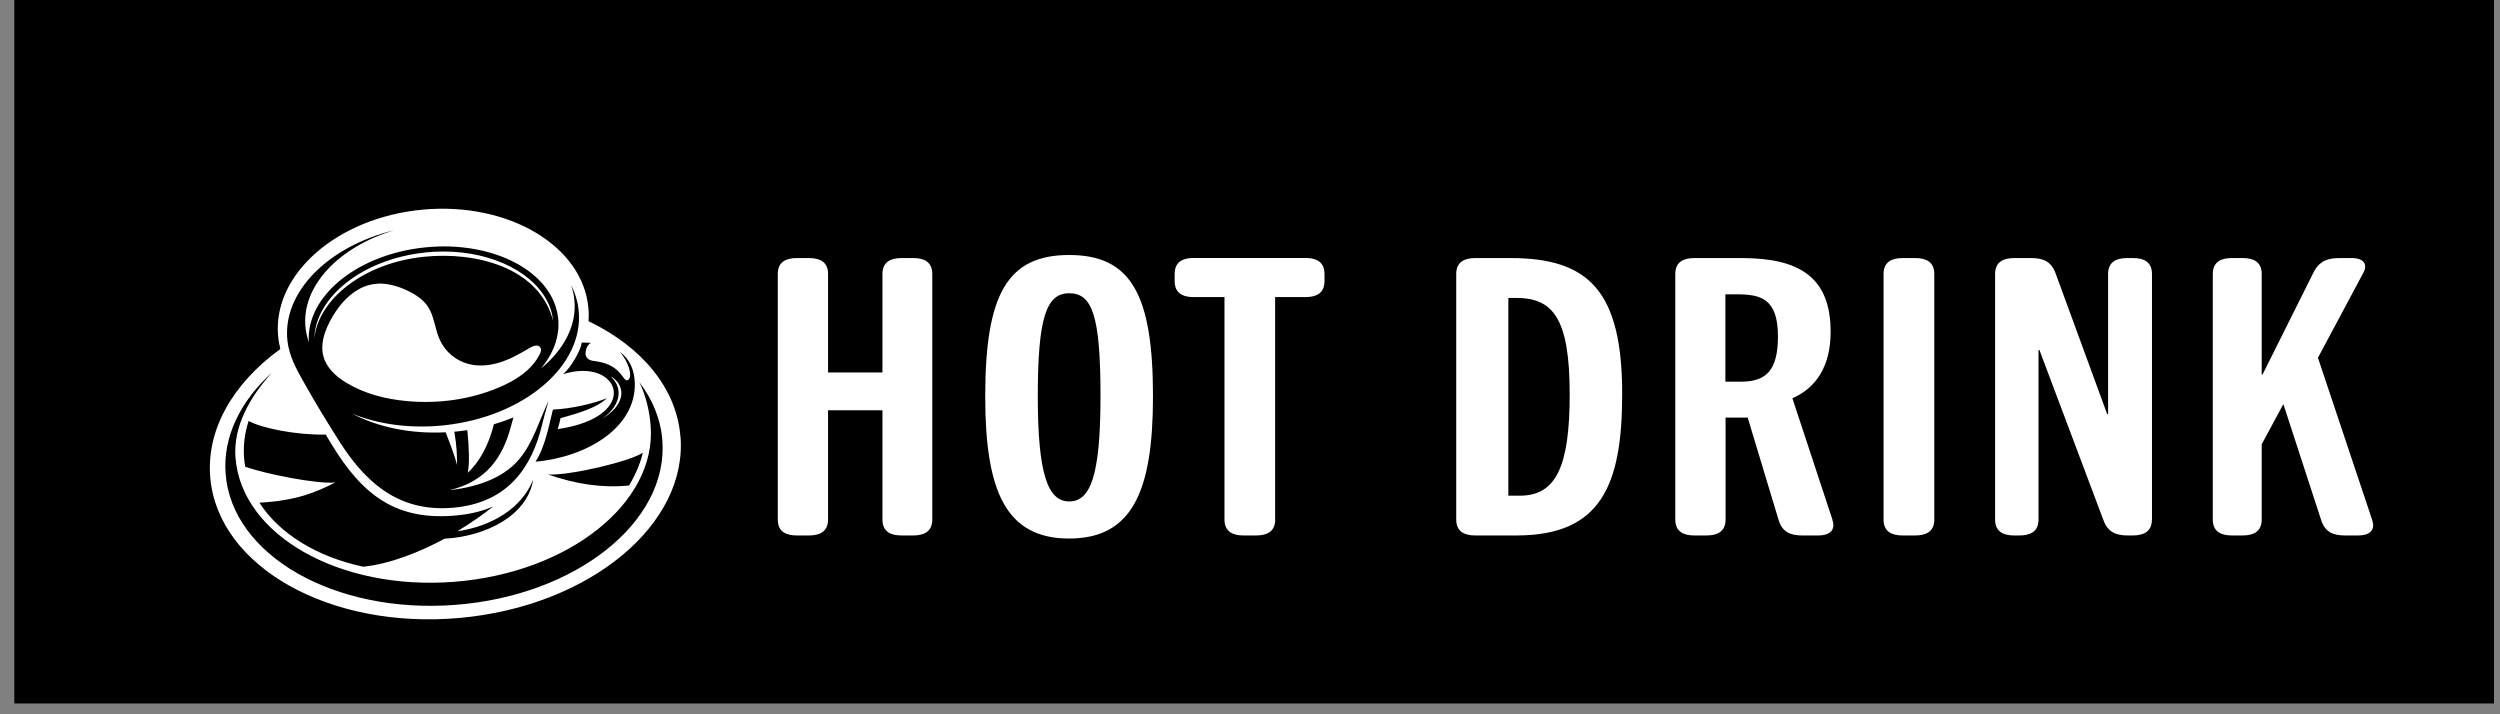
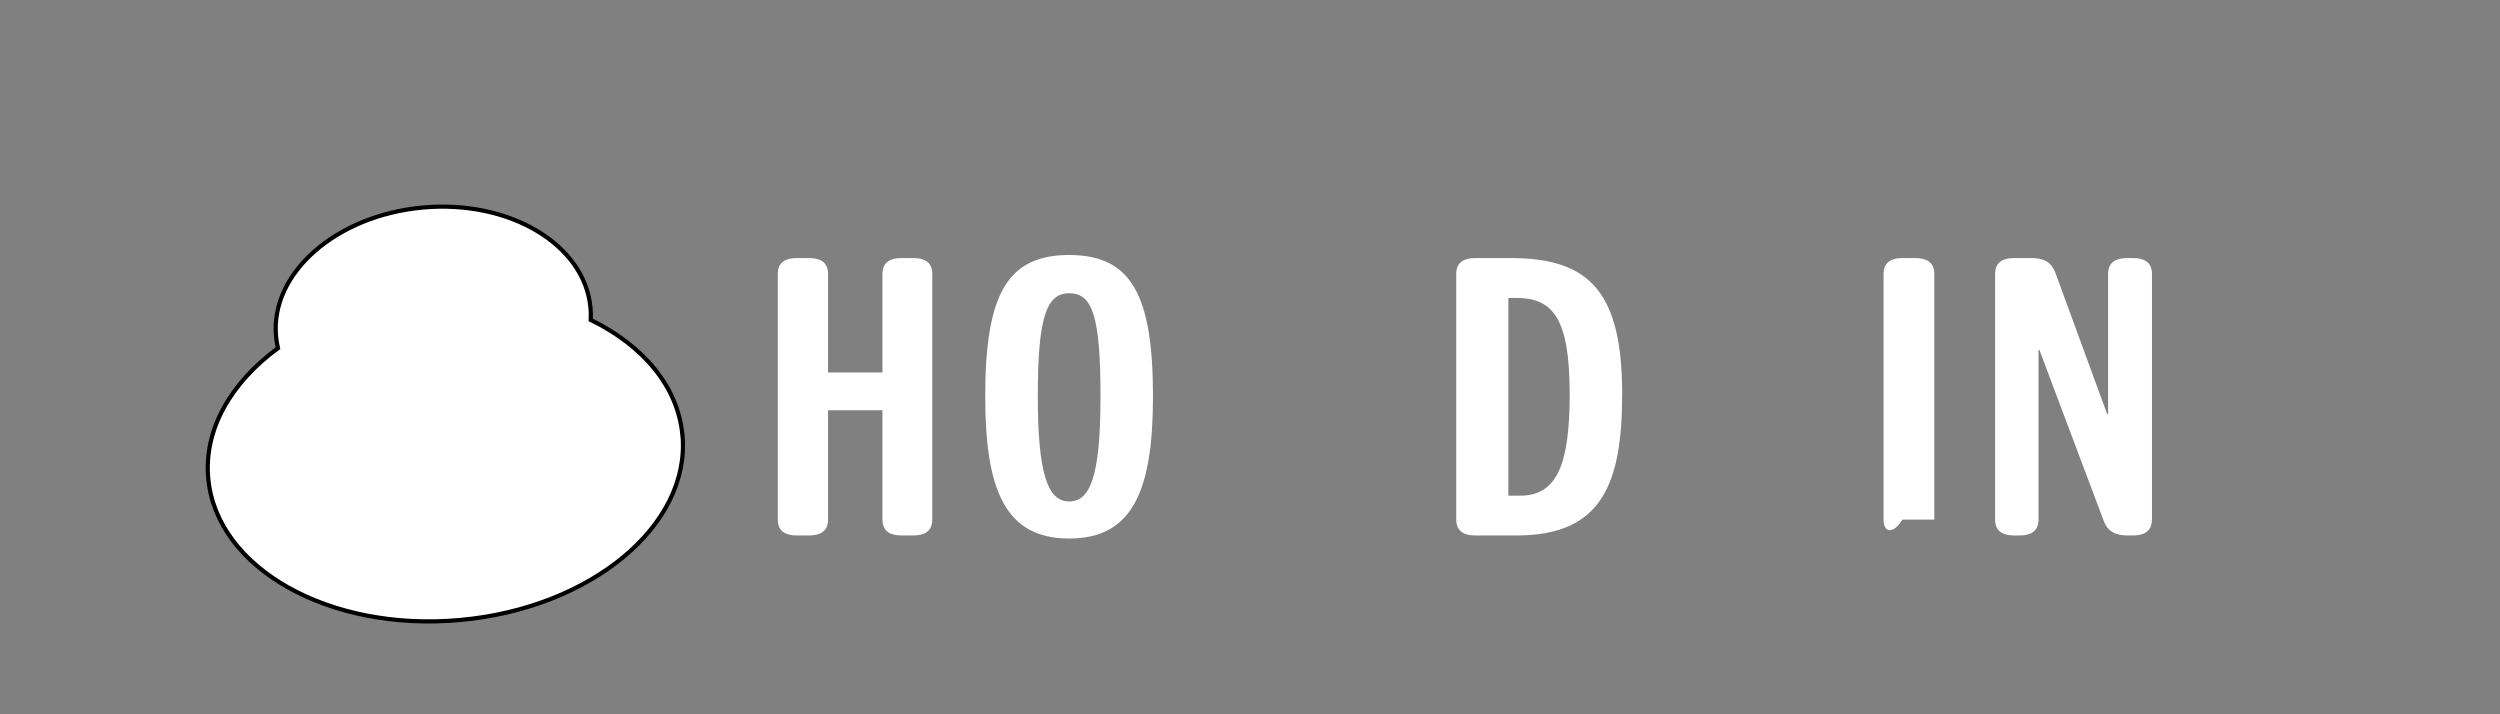
<svg xmlns="http://www.w3.org/2000/svg" width="154" height="44" viewBox="0 0 154 44" fill="none">
  <rect x="0" y="0" width="154" height="44" fill="#808080" stroke="none" />
-   <rect x="0.882" width="152.748" height="43.333" fill="black" />
  <path d="M57.428 32.007C57.428 32.767 56.888 32.984 56.263 32.984H55.525C54.9 32.984 54.359 32.772 54.359 32.007V25.271H51.008V32.007C51.008 32.767 50.468 32.984 49.842 32.984H49.076C48.451 32.984 47.911 32.772 47.911 32.007V16.874C47.911 16.114 48.451 15.897 49.076 15.897H49.842C50.468 15.897 51.008 16.109 51.008 16.874V22.944H54.359V16.874C54.359 16.114 54.9 15.897 55.525 15.897H56.263C56.888 15.897 57.428 16.109 57.428 16.874V32.007Z" fill="white" />
  <path d="M65.859 33.173C61.968 33.173 60.69 30.27 60.69 24.417C60.69 18.134 62.052 15.708 65.859 15.708C69.667 15.708 71.024 18.134 71.024 24.417C71.024 30.27 69.745 33.173 65.859 33.173ZM65.859 30.888C67.138 30.888 67.791 29.411 67.791 24.417C67.791 19.423 67.279 18.064 65.859 18.064C64.44 18.064 63.928 19.612 63.928 24.417C63.928 29.222 64.553 30.888 65.859 30.888Z" fill="white" />
-   <path d="M78.553 32.007C78.553 32.767 78.013 32.984 77.388 32.984H76.594C75.968 32.984 75.428 32.772 75.428 32.007V18.3H73.524C72.618 18.3 72.358 17.846 72.358 17.323V16.869C72.358 16.346 72.612 15.892 73.524 15.892H80.423C81.33 15.892 81.589 16.346 81.589 16.869V17.323C81.589 17.846 81.335 18.3 80.423 18.3H78.548V32.007H78.553Z" fill="white" />
  <path d="M93.427 32.984H90.87C90.245 32.984 89.704 32.772 89.704 32.007V16.874C89.704 16.114 90.245 15.897 90.87 15.897H93.055C97.882 15.897 99.926 17.945 99.926 24.275C99.926 29.892 98.619 32.984 93.427 32.984ZM92.92 30.534H93.629C95.871 30.534 96.693 28.703 96.693 24.275C96.693 19.565 95.64 18.352 93.399 18.352H92.914V30.534H92.92Z" fill="white" />
-   <path d="M112.879 32.031C113.104 32.72 112.62 32.984 112.028 32.984H111.009C110.328 32.984 109.787 32.795 109.562 32.031L107.658 25.724H106.295V32.007C106.295 32.767 105.755 32.984 105.129 32.984H104.364C103.738 32.984 103.198 32.772 103.198 32.007V16.874C103.198 16.114 103.738 15.897 104.364 15.897H107.286C110.891 15.897 112.766 17.11 112.766 20.442C112.766 22.585 111.859 23.893 110.412 24.535L112.884 32.031H112.879ZM106.29 23.511H107.253C108.785 23.511 109.522 22.822 109.522 20.726C109.522 18.37 108.441 18.13 106.965 18.13H106.284V23.506L106.29 23.511Z" fill="white" />
-   <path d="M119.153 32.007C119.153 32.767 118.612 32.984 117.987 32.984H117.193C116.568 32.984 116.027 32.772 116.027 32.007V16.874C116.027 16.114 116.568 15.897 117.193 15.897H117.987C118.612 15.897 119.153 16.109 119.153 16.874V32.007Z" fill="white" />
+   <path d="M119.153 32.007H117.193C116.568 32.984 116.027 32.772 116.027 32.007V16.874C116.027 16.114 116.568 15.897 117.193 15.897H117.987C118.612 15.897 119.153 16.109 119.153 16.874V32.007Z" fill="white" />
  <path d="M132.557 32.007C132.557 32.767 132.016 32.984 131.391 32.984H131.081C130.4 32.984 129.859 32.819 129.577 32.054L125.629 21.561H125.573V32.007C125.573 32.767 125.032 32.984 124.407 32.984H124.064C123.439 32.984 122.898 32.772 122.898 32.007V16.874C122.898 16.114 123.439 15.897 124.064 15.897H125.117C125.798 15.897 126.339 16.062 126.621 16.827L129.803 25.512H129.859V16.874C129.859 16.114 130.4 15.897 131.025 15.897H131.396C132.021 15.897 132.562 16.109 132.562 16.874V32.007H132.557Z" fill="white" />
-   <path d="M146.13 32.054C146.355 32.72 145.877 32.984 145.28 32.984H144.457C143.776 32.984 143.235 32.819 142.982 32.031L140.656 24.894L139.321 27.367V32.007C139.321 32.767 138.78 32.984 138.155 32.984H137.474C136.849 32.984 136.308 32.772 136.308 32.007V16.874C136.308 16.114 136.849 15.897 137.474 15.897H138.155C138.78 15.897 139.321 16.109 139.321 16.874V23.062H139.377L142.503 16.803C142.875 16.043 143.438 15.897 144.119 15.897H144.914C145.454 15.897 145.905 16.18 145.595 16.78L142.785 22.038L146.136 32.054H146.13Z" fill="white" />
  <path fill-rule="evenodd" clip-rule="evenodd" d="M42.036 26.804C41.763 23.795 39.593 21.27 36.389 19.707C36.404 19.46 36.399 19.208 36.373 18.956C36.019 15.062 31.395 12.3 26.046 12.784C20.697 13.273 16.649 16.821 17.004 20.715C17.025 20.962 17.066 21.208 17.123 21.445C14.237 23.564 12.55 26.444 12.828 29.463C13.332 35.018 20.28 38.927 28.35 38.191C36.414 37.456 42.545 32.359 42.041 26.804H42.036Z" fill="white" stroke="black" stroke-width="0.257" stroke-miterlimit="10" />
-   <path fill-rule="evenodd" clip-rule="evenodd" d="M39.372 23.528C40.195 24.598 40.699 25.811 40.801 27.123C41.187 32.153 35.478 36.689 28.047 37.26C20.62 37.831 14.283 34.215 13.898 29.185C13.723 26.897 14.813 24.706 16.752 22.952C15.358 24.49 14.361 26.305 14.505 28.188C14.87 32.955 20.892 36.381 27.954 35.841C35.015 35.301 40.447 30.996 40.081 26.228C40.009 25.308 39.788 24.377 39.377 23.528H39.372ZM18.686 23.497C19.385 24.742 20.208 26.105 20.985 27.313C22.775 30.091 24.889 31.541 27.928 31.274C31.333 30.97 32.763 28.733 33.38 26.213C33.488 25.765 33.627 25.246 33.791 24.69C33.154 26.058 32.845 27.241 31.996 28.27C31.194 29.242 29.775 29.967 27.692 30.194C29.934 29.659 30.968 28.203 31.477 26.254C31.518 26.089 31.57 25.909 31.626 25.714C31.24 25.873 30.839 26.012 30.423 26.136C30.078 27.509 29.497 28.491 28.813 29.124C28.931 28.573 28.895 27.555 28.787 26.496C28.571 26.526 28.355 26.557 28.134 26.578C28.082 26.578 28.036 26.588 27.985 26.593C28.139 27.462 28.154 28.069 28.154 28.64C28.052 28.218 27.774 27.447 27.45 26.629C25.279 26.742 23.263 26.305 21.695 25.482C23.299 26.136 25.254 26.418 27.326 26.202C32.279 25.688 36.003 22.515 35.643 19.11C35.586 18.565 35.427 18.04 35.175 17.557C35.278 17.845 35.35 18.148 35.381 18.462C35.545 20.026 34.743 21.538 33.313 22.71C34.095 21.784 34.496 20.709 34.383 19.609C34.084 16.754 30.402 14.8 26.164 15.242C21.988 15.674 18.83 18.272 19.025 21.08C18.922 20.792 18.856 20.494 18.82 20.185C18.552 17.624 20.877 15.201 24.292 14.178C20.234 15.165 17.39 17.979 17.704 20.972C17.801 21.887 18.233 22.7 18.681 23.487L18.686 23.497ZM23.294 17.474C23.119 17.48 22.95 17.505 22.78 17.547C21.905 17.757 21.175 18.447 20.692 19.177C20.177 19.953 19.668 20.992 19.92 21.944C20.111 22.664 20.707 23.204 21.345 23.584C22.461 24.258 23.757 24.587 25.053 24.706C26.982 24.886 28.957 24.618 30.736 23.867C31.75 23.441 32.742 22.813 33.241 21.836C33.313 21.702 33.37 21.527 33.282 21.399C33.148 21.198 32.835 21.306 32.629 21.43C32.048 21.779 31.456 22.114 30.808 22.319C30.16 22.525 29.461 22.592 28.808 22.407C28.052 22.196 27.404 21.635 27.085 20.92C26.786 20.257 26.756 19.48 26.354 18.879C26.072 18.457 25.629 18.164 25.171 17.937C24.585 17.649 23.932 17.449 23.289 17.469L23.294 17.474ZM26.185 15.551C29.343 15.222 32.192 16.312 33.431 18.087C33.647 18.395 33.817 18.729 33.93 19.079C34.002 19.3 34.048 19.532 34.074 19.768C33.226 16.472 29.322 15.484 26.102 15.818C22.425 16.199 19.612 18.416 19.36 20.854C19.427 18.297 22.348 15.957 26.185 15.556V15.551ZM37.618 23.194C38.245 23.739 38.467 24.788 37.078 25.822C39.048 24.552 38.112 23.399 37.618 23.194ZM34.681 23.05C38.184 21.949 39.603 25.668 34.357 26.434C34.424 26.197 34.496 25.935 34.532 25.755C35.818 25.405 36.8 25.086 37.386 24.531C36.481 24.886 35.175 25.179 34.059 25.23C33.874 25.93 33.606 27.519 32.984 28.44C36.203 28.152 39.176 26.31 39.104 23.605C39.084 22.793 38.796 22.119 38.178 21.671C38.703 22.263 38.971 23.132 38.724 23.379C38.554 23.543 38.451 23.302 38.225 23.024C37.782 22.479 37.201 22.314 36.528 22.227C36.214 22.186 36.065 21.985 36.07 21.779C36.08 21.471 36.193 21.239 36.399 21.116C36.219 21.106 36.034 21.1 35.838 21.1C35.782 21.574 35.17 22.643 34.686 23.05H34.681ZM28.191 32.714C29.034 32.204 29.785 31.675 30.387 31.191C29.785 31.464 29.065 31.654 28.206 31.742C24.487 32.117 22.358 30.595 20.368 27.272C20.27 27.113 20.172 26.948 20.069 26.773C18.244 26.804 16.135 26.382 15.317 25.93C15.075 26.66 14.978 27.421 15.034 28.193C15.05 28.383 15.075 28.568 15.106 28.753C16.397 29.201 19.504 29.828 20.656 29.72C19.504 30.302 18.269 30.847 15.981 30.965C17.21 32.883 19.529 34.303 22.379 34.91C24.045 34.73 25.825 34.025 27.388 33.182C29.98 33.043 32.5 31.721 32.84 29.556C32.104 31.376 30.212 32.426 28.191 32.724V32.714ZM38.749 29.911C39.294 29.005 39.541 28.183 39.593 27.884C38.909 28.393 35.103 29.314 33.755 29.227C35.514 29.839 37.15 30.07 38.744 29.905L38.749 29.911Z" fill="black" />
</svg>